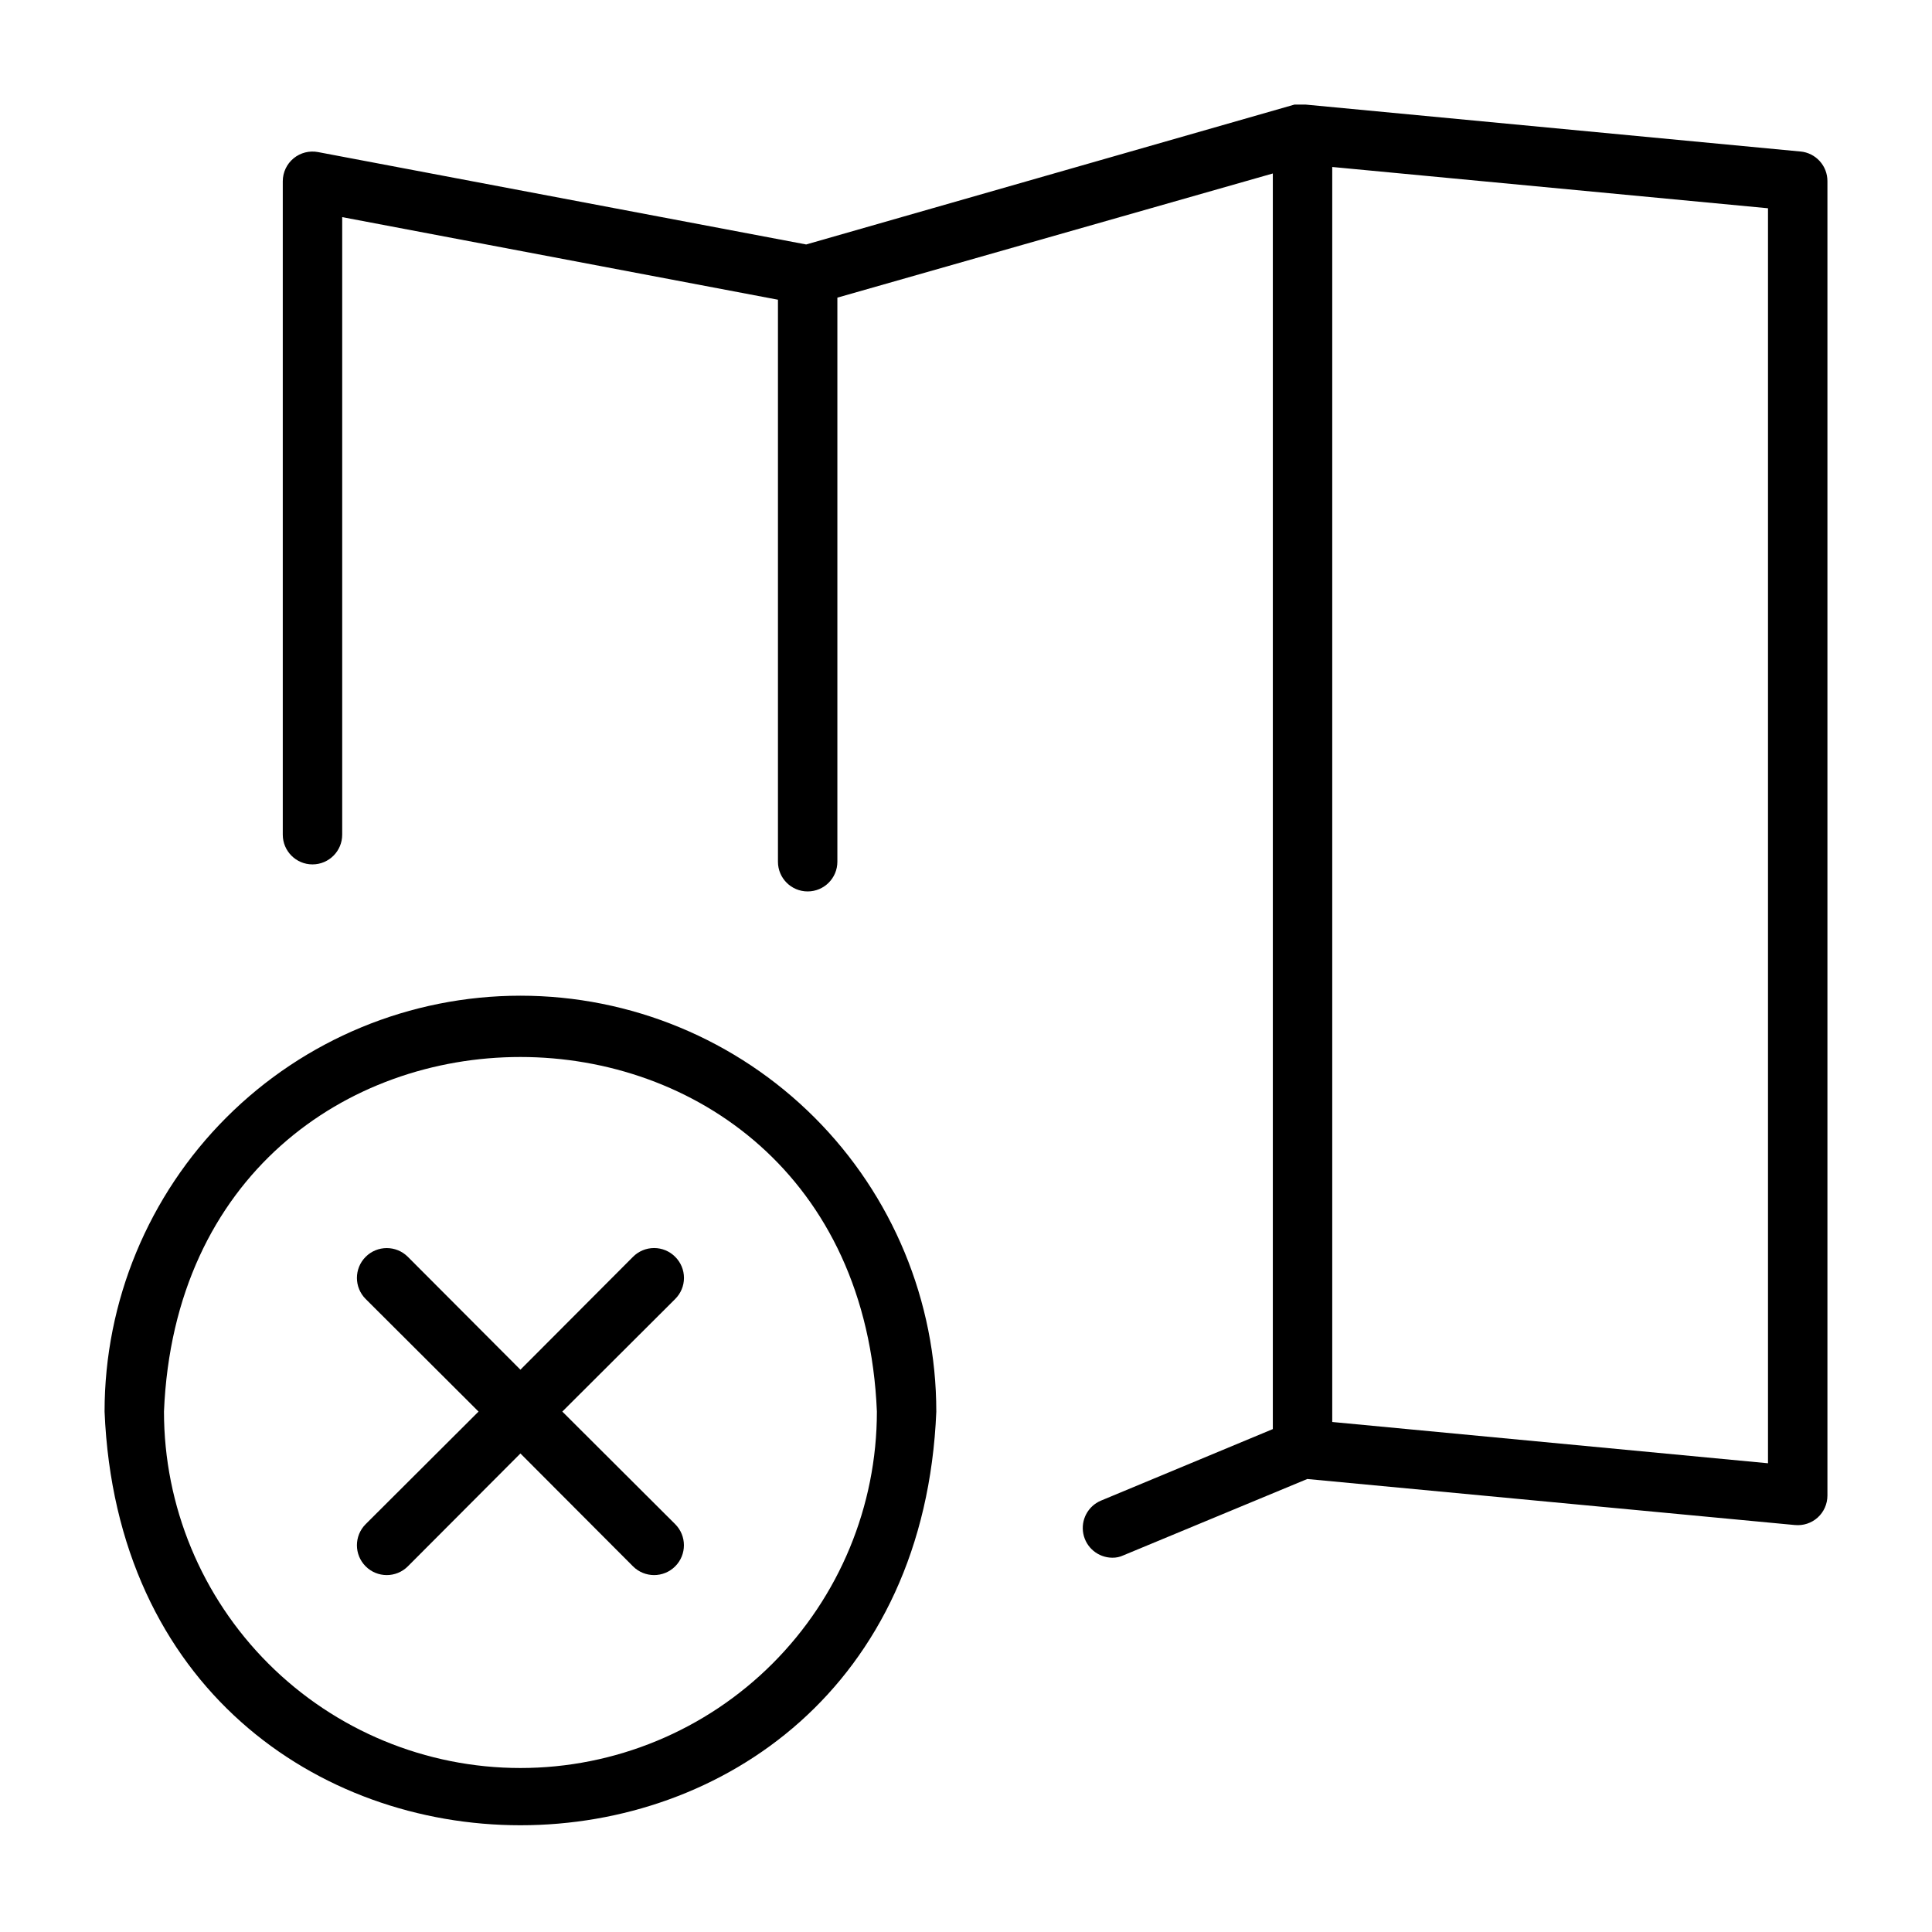
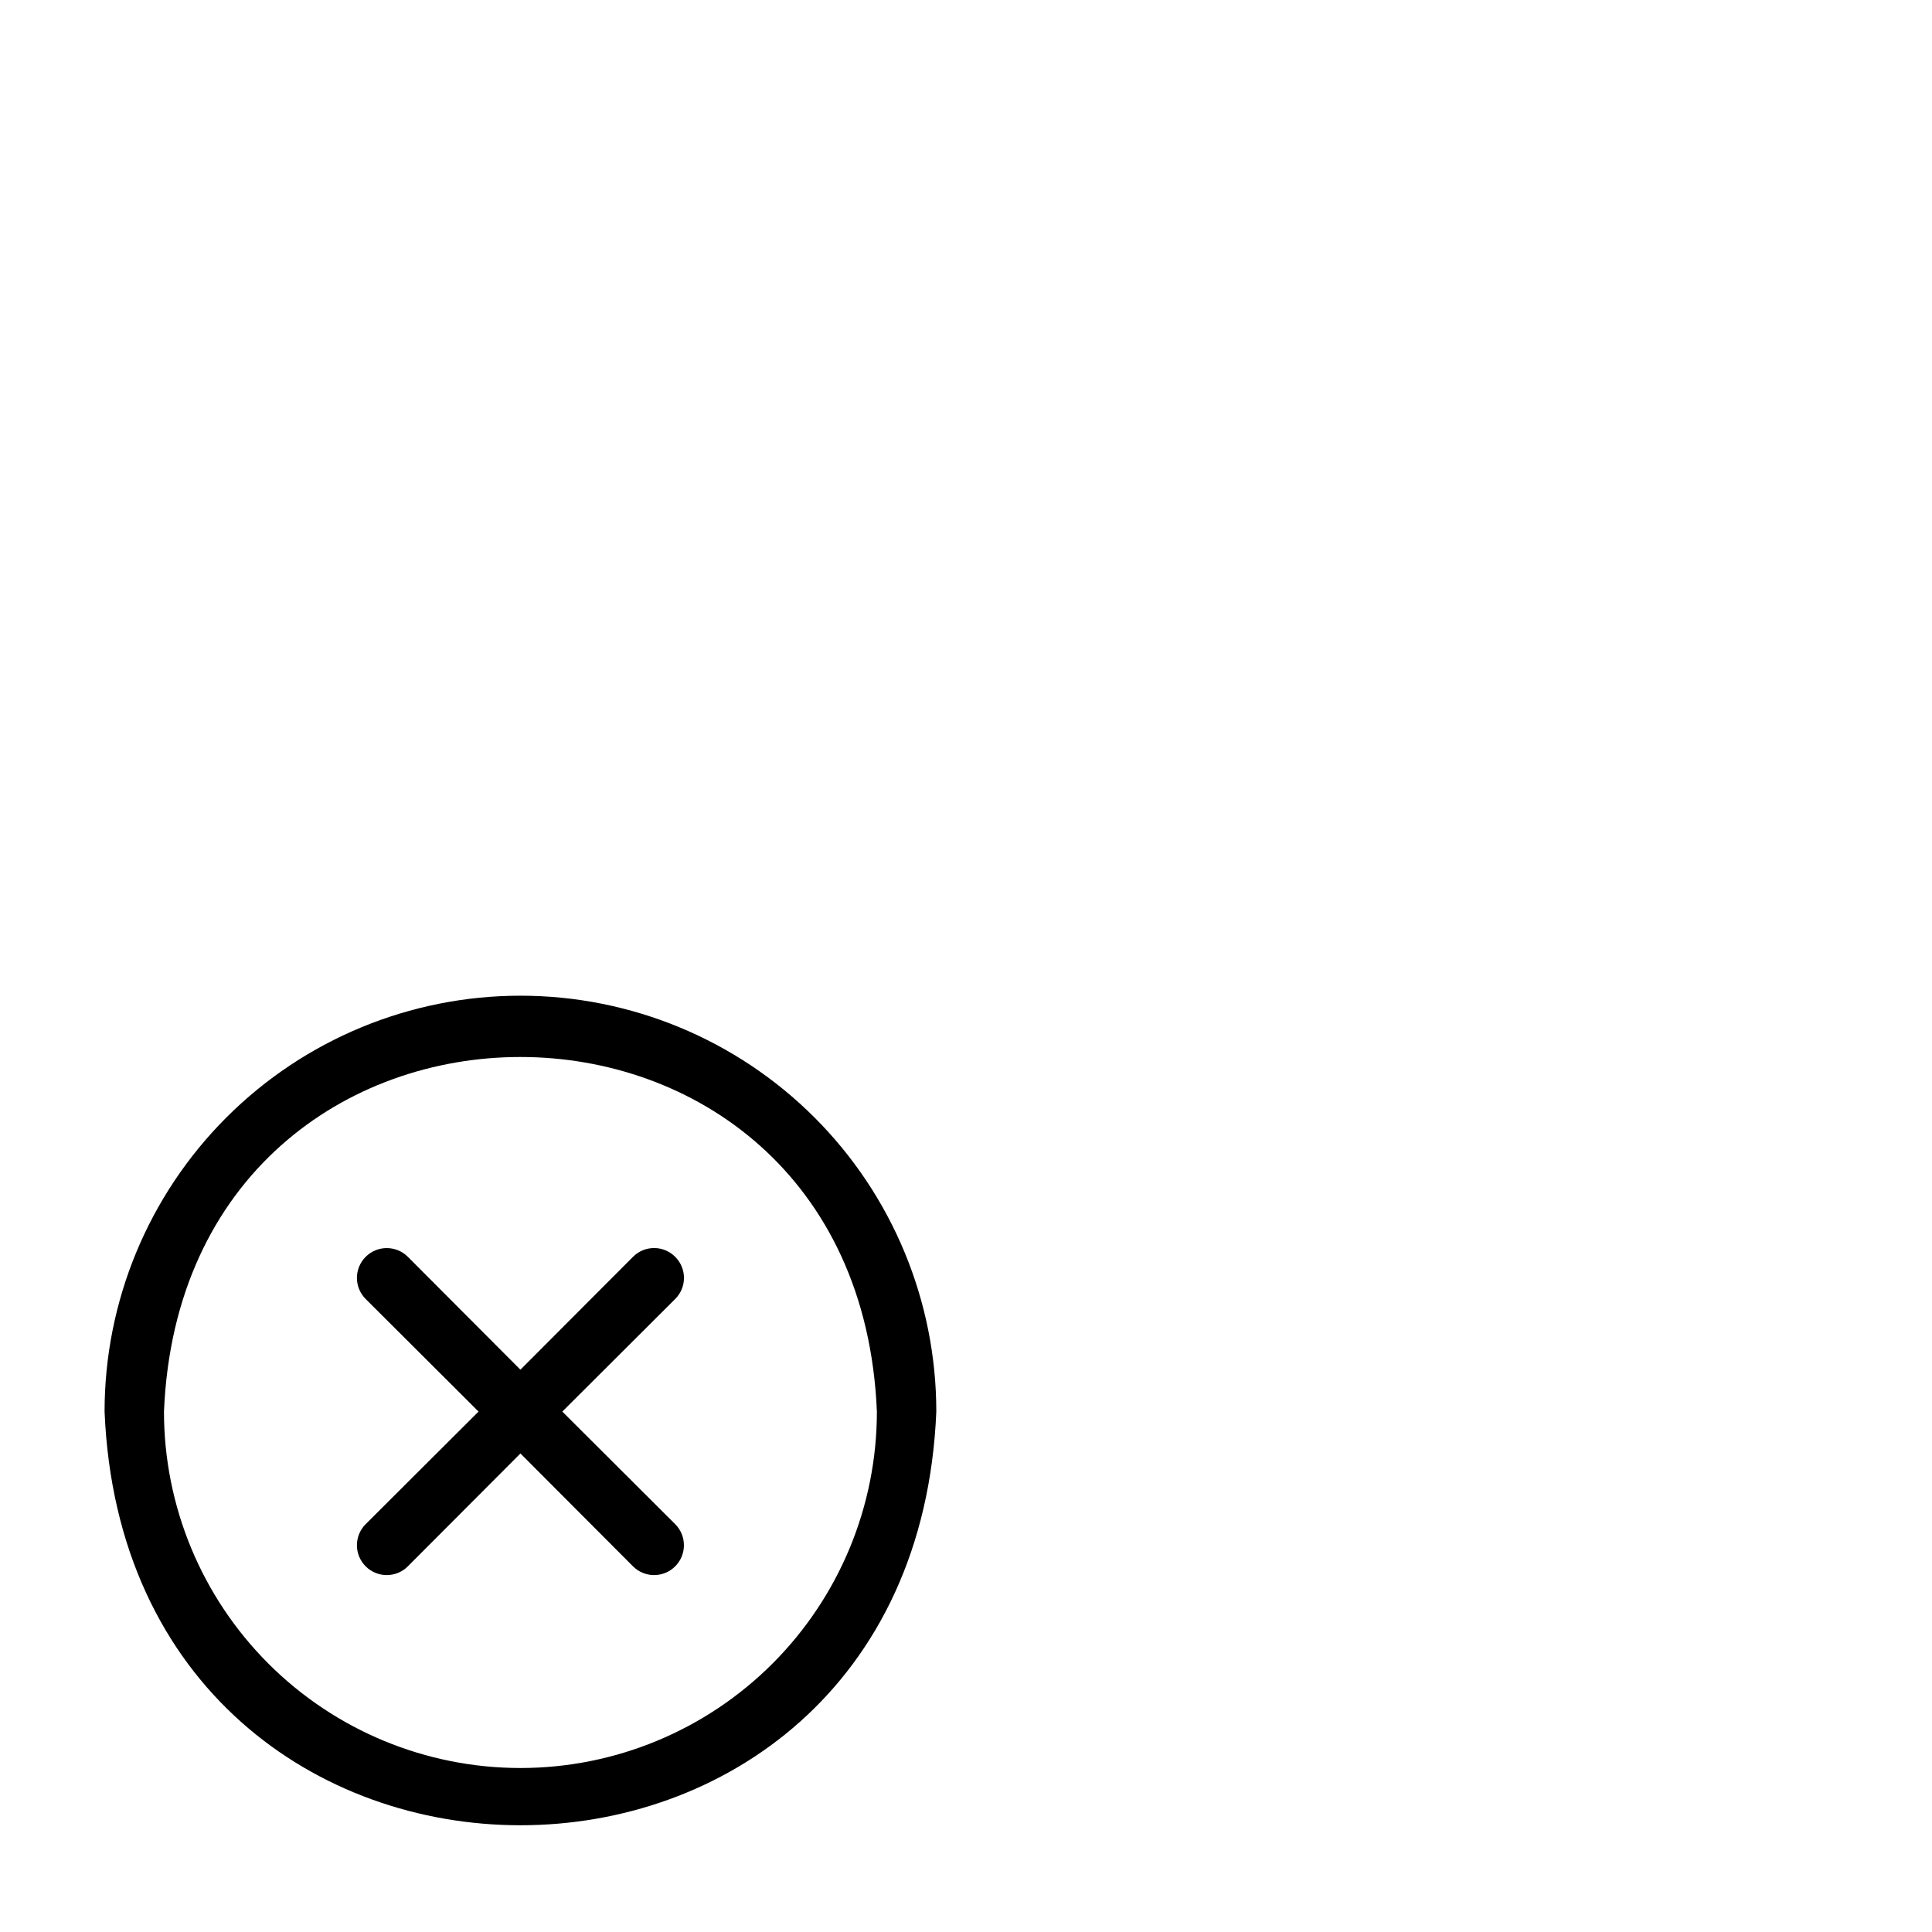
<svg xmlns="http://www.w3.org/2000/svg" fill="#000000" width="800px" height="800px" version="1.1" viewBox="144 144 512 512">
  <g>
-     <path d="m621.12 184.15-131.15-12.438h-2.914l-129.41 37.074-129.34-24.48c-2.305-0.445-4.688 0.16-6.5 1.652-1.812 1.492-2.863 3.715-2.867 6.062v173.18c0 4.348 3.523 7.875 7.871 7.875s7.875-3.527 7.875-7.875v-163.66l115.48 21.887v148.94c0 4.348 3.523 7.871 7.871 7.871 4.348 0 7.875-3.523 7.875-7.871v-149.49l115.4-32.906v332.75l-45.578 18.973c-3.426 1.457-5.363 5.117-4.641 8.77s3.906 6.301 7.633 6.344c1.031 0.027 2.055-0.188 2.988-0.629l48.727-20.23 129.26 12.203 0.004-0.004c2.18 0.207 4.348-0.508 5.981-1.965 1.652-1.488 2.594-3.606 2.602-5.828v-348.34c0.016-4.086-3.098-7.504-7.164-7.871zm-8.582 347.63-115.48-10.941v-332.59l115.48 10.941z" />
    <path d="m281.92 407.87c-29.23 0-57.262 11.609-77.93 32.277-20.668 20.668-32.277 48.703-32.277 77.93 6.062 146.18 214.36 146.18 220.42 0h-0.004c0-29.227-11.609-57.262-32.277-77.93-20.668-20.668-48.699-32.277-77.93-32.277zm0 204.67c-25.055 0-49.082-9.953-66.797-27.668s-27.668-41.742-27.668-66.797c5.195-125.32 183.73-125.24 188.93 0 0 25.055-9.953 49.082-27.668 66.797s-41.742 27.668-66.797 27.668z" />
    <path d="m322.93 477.07c-1.477-1.492-3.488-2.328-5.586-2.328-2.102 0-4.113 0.836-5.59 2.328l-29.836 29.914-29.836-29.914c-3.086-3.086-8.09-3.086-11.176 0-3.09 3.086-3.09 8.09 0 11.176l29.914 29.836-29.914 29.836c-3.09 3.086-3.09 8.09 0 11.18 3.086 3.086 8.09 3.086 11.176 0l29.836-29.914 29.836 29.914c3.086 3.086 8.09 3.086 11.176 0 3.09-3.09 3.09-8.094 0-11.18l-29.91-29.836 29.914-29.836h-0.004c1.492-1.477 2.332-3.488 2.332-5.586 0-2.102-0.84-4.113-2.332-5.59z" />
  </g>
</svg>